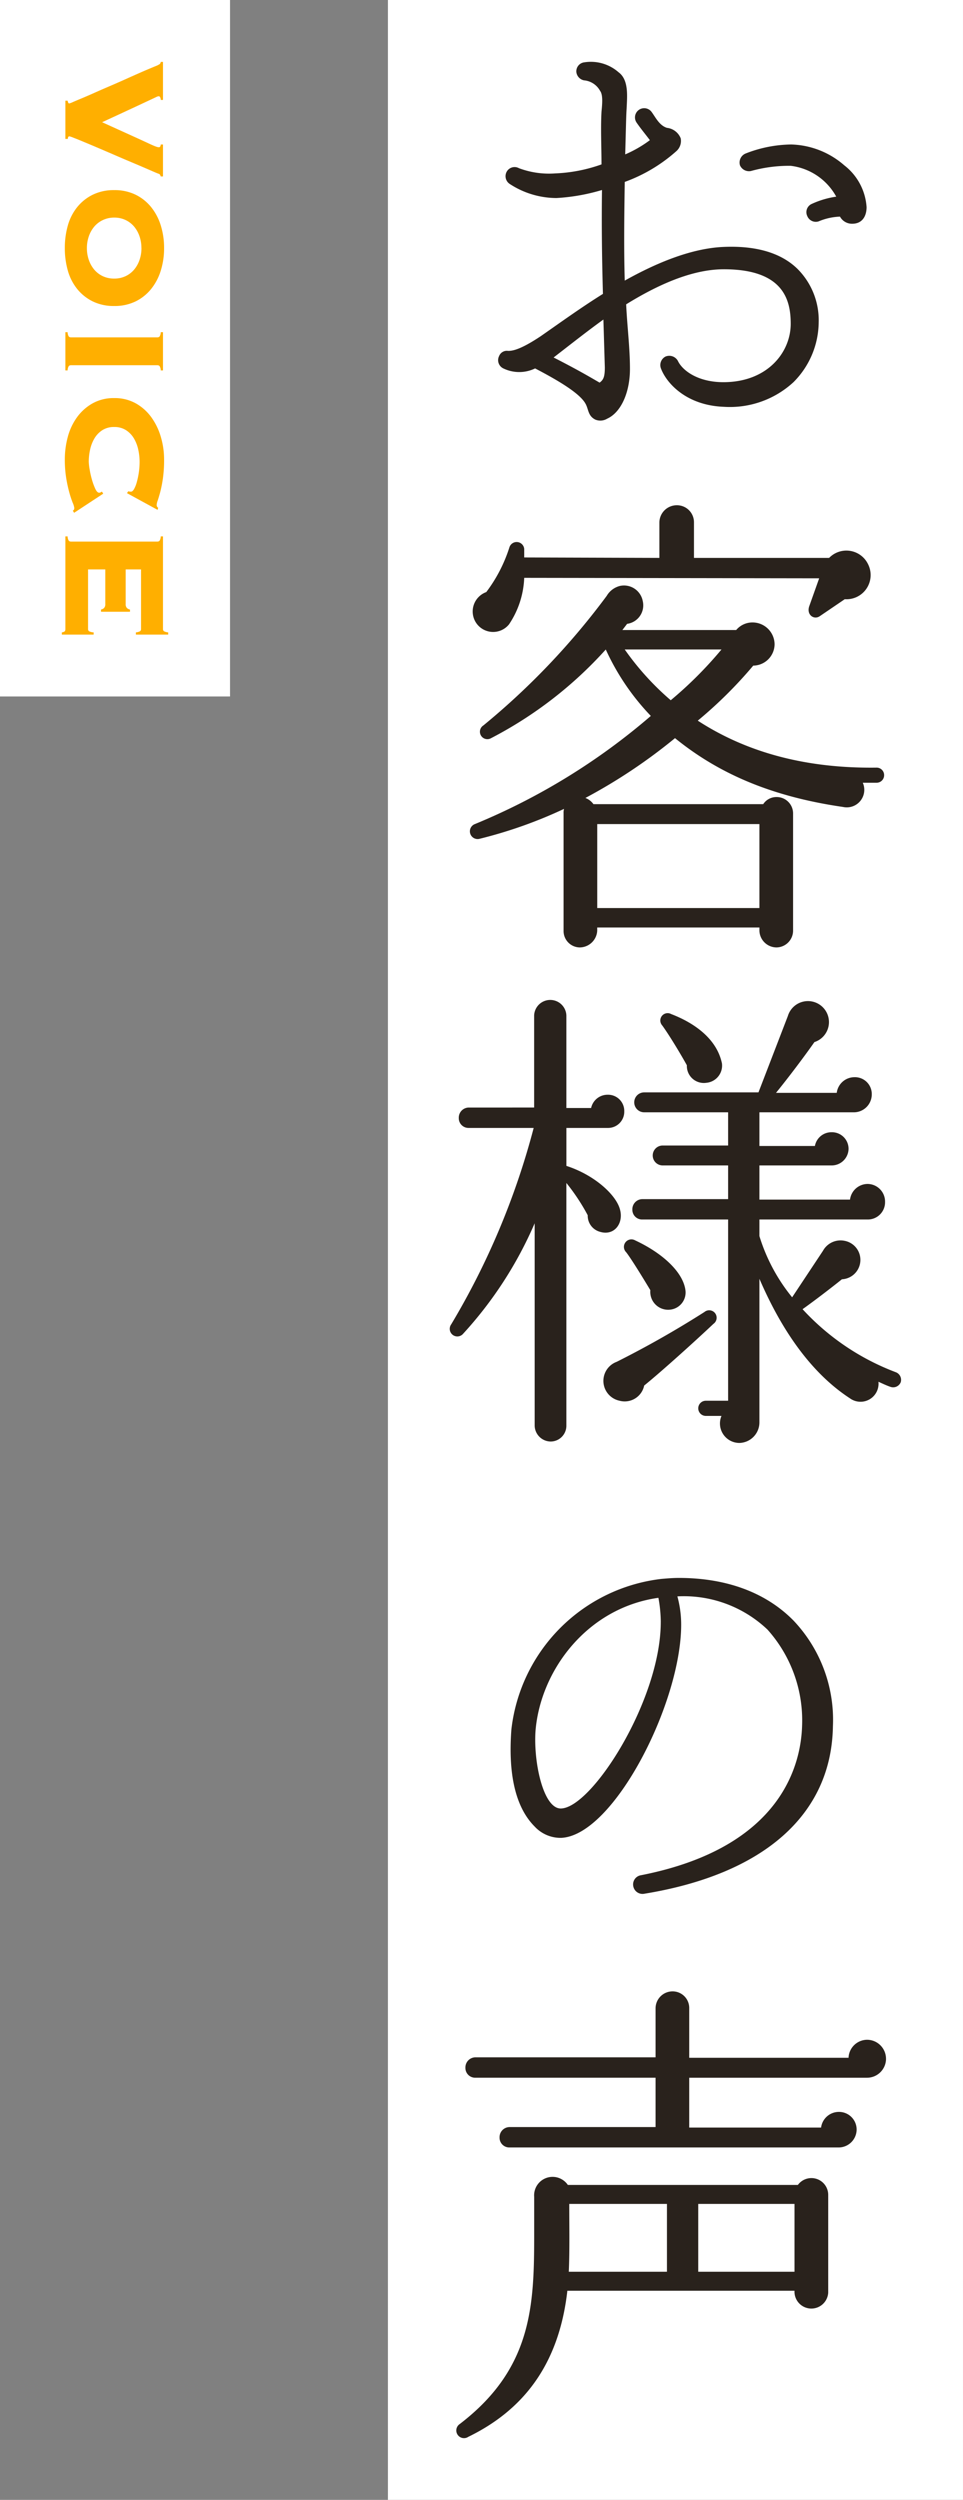
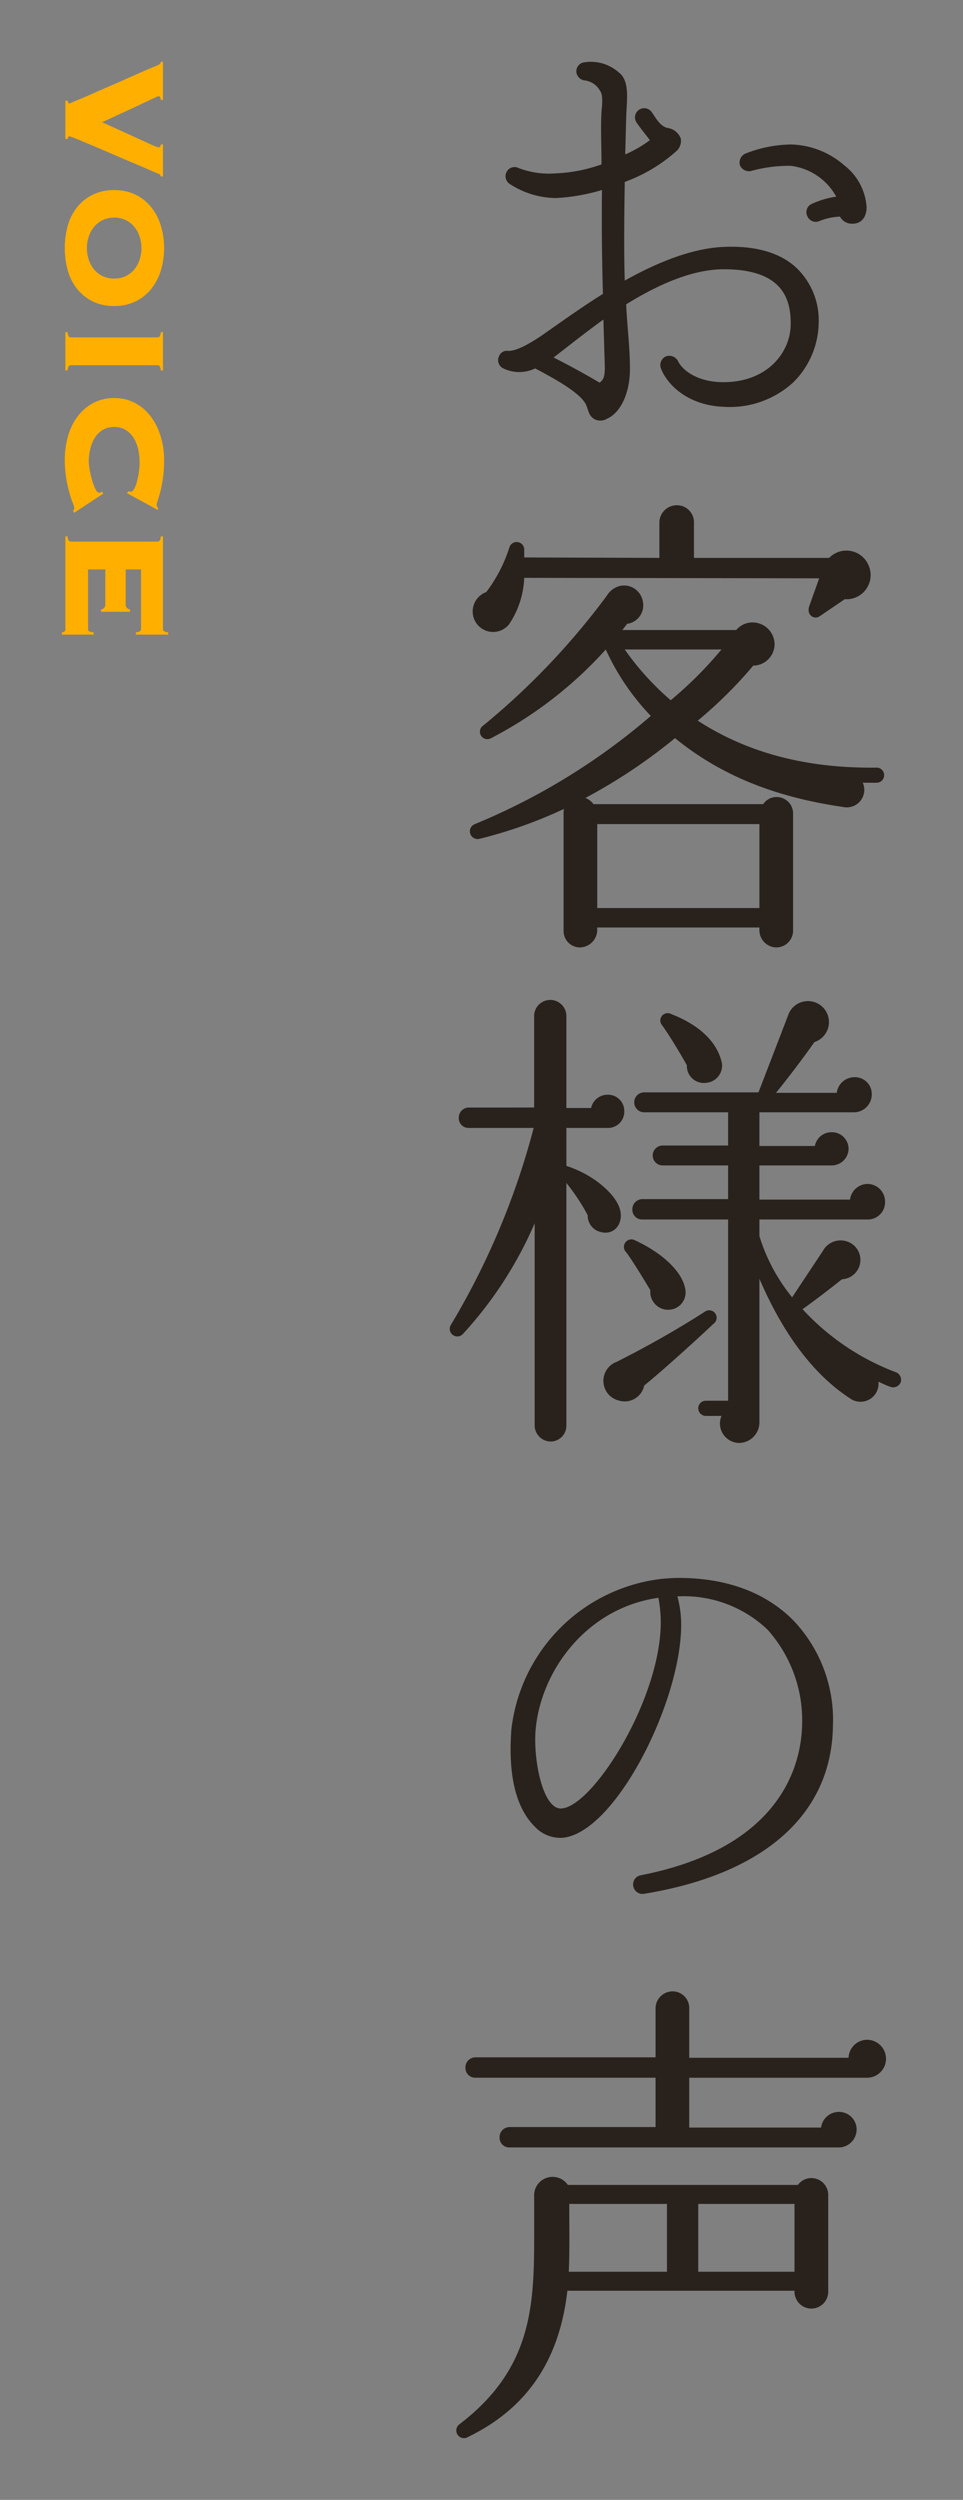
<svg xmlns="http://www.w3.org/2000/svg" width="93.417" height="242.385" viewBox="0 0 93.417 242.385">
  <rect x="0" y="0" width="93.417" height="242.385" fill="#808080" stroke="none" />
  <g id="グループ_624" data-name="グループ 624" transform="translate(-7246.658 911.722)">
    <g id="グループ_593" data-name="グループ 593">
      <g id="グループ_583" data-name="グループ 583" transform="translate(7133 -1073)">
-         <rect id="長方形_199" data-name="長方形 199" width="55.785" height="242.385" transform="translate(151.289 161.278)" fill="#fff" />
        <path id="パス_406" data-name="パス 406" d="M29.076,31.536a7.032,7.032,0,0,0-2.07-5.2c-1.61-1.564-4.048-2.254-7.176-2.116s-6.532,1.564-9.568,3.266c-.092-3.174-.046-6.394,0-9.568a15.419,15.419,0,0,0,5.014-2.99,1.319,1.319,0,0,0,.414-1.242,1.626,1.626,0,0,0-1.334-1.012c-.736-.23-1.1-1.012-1.472-1.518a.893.893,0,0,0-1.472,1.012c.414.6.874,1.15,1.288,1.7a11.69,11.69,0,0,1-2.392,1.38c.092-3.45.092-3.726.138-4.462.046-1.15.23-2.76-.782-3.5a4.068,4.068,0,0,0-3.312-.966.876.876,0,0,0-.782.966.93.93,0,0,0,.736.782A1.968,1.968,0,0,1,7.87,9.088c.322.414.184,1.472.138,2.024-.092,1.656,0,3.4,0,5.106a15.071,15.071,0,0,1-4.508.874A8.293,8.293,0,0,1,0,16.586a.875.875,0,0,0-1.15.276A.9.9,0,0,0-.916,18.1a8.318,8.318,0,0,0,4.554,1.38A19.054,19.054,0,0,0,8.054,18.7c-.046,3.45,0,6.716.092,10.074C6.076,30.064,4.1,31.49,2.12,32.87.05,34.25-.686,34.3-1.054,34.3a.807.807,0,0,0-.874.506A.883.883,0,0,0-1.514,36a3.538,3.538,0,0,0,3.082,0c2.024,1.058,4.278,2.346,4.876,3.4.322.552.23,1.2.966,1.564a1.276,1.276,0,0,0,1.15-.092c1.334-.6,2.208-2.53,2.208-4.83,0-2.07-.276-4.186-.368-6.256,2.9-1.794,6.3-3.4,9.476-3.4,5.842,0,6.486,3.036,6.486,5.29,0,2.76-2.254,5.658-6.532,5.658-2.438,0-3.956-1.1-4.416-2.07a.954.954,0,0,0-1.2-.414.93.93,0,0,0-.46,1.1c.506,1.426,2.438,3.634,6.118,3.772a9.1,9.1,0,0,0,6.762-2.392A8.3,8.3,0,0,0,29.076,31.536Zm4.646-11.178A5.587,5.587,0,0,0,31.56,16.31a8.157,8.157,0,0,0-5.152-2.024,12.477,12.477,0,0,0-4.416.874.947.947,0,0,0-.552,1.15.959.959,0,0,0,1.058.552,13.787,13.787,0,0,1,3.864-.506,5.827,5.827,0,0,1,4.416,2.99,8.569,8.569,0,0,0-2.346.69.876.876,0,0,0-.46,1.2.891.891,0,0,0,1.1.506,5.862,5.862,0,0,1,2.07-.46,1.319,1.319,0,0,0,1.2.69C33.308,21.968,33.722,21.232,33.722,20.358ZM8.33,35.906c0,.92-.138,1.2-.506,1.472-.644-.368-1.932-1.15-4.462-2.438,1.61-1.242,3.174-2.484,4.83-3.68ZM33.86,54.972a2.333,2.333,0,0,0-3.772-.6H16.978v-3.45a1.649,1.649,0,0,0-1.656-1.656,1.689,1.689,0,0,0-1.7,1.656v3.45L.51,54.328V53.5a.737.737,0,0,0-1.426-.184,14.422,14.422,0,0,1-2.254,4.37A2,2,0,0,0-4.182,60.63a1.983,1.983,0,0,0,3.22.184A8.644,8.644,0,0,0,.51,56.306l28.612.046-.966,2.714c-.276.828.46,1.334,1.012.966l2.438-1.656A2.345,2.345,0,0,0,33.86,54.972Zm1.564,20.47a.727.727,0,0,0-.736-.736c-6.854.092-12.6-1.472-17.342-4.554a42.192,42.192,0,0,0,5.382-5.336,2.091,2.091,0,0,0,2.07-2.07,2.14,2.14,0,0,0-2.116-2.116,2.058,2.058,0,0,0-1.61.736H10.032l.46-.6A1.809,1.809,0,0,0,12.01,58.56,1.852,1.852,0,0,0,9.8,57.088a2.079,2.079,0,0,0-1.288.966A70.486,70.486,0,0,1-3.446,70.612a.722.722,0,0,0,.736,1.242,39.291,39.291,0,0,0,11.132-8.6,23.141,23.141,0,0,0,4.37,6.44A62.649,62.649,0,0,1-4.274,80.18a.75.75,0,0,0,.46,1.426,44.07,44.07,0,0,0,8.188-2.9,1.274,1.274,0,0,0-.046.414V90.53a1.591,1.591,0,0,0,1.564,1.61,1.712,1.712,0,0,0,1.7-1.61v-.322H23.326v.322a1.67,1.67,0,0,0,1.656,1.61,1.63,1.63,0,0,0,1.61-1.61V79.122a1.591,1.591,0,0,0-1.61-1.564,1.529,1.529,0,0,0-1.288.69H7.226a1.706,1.706,0,0,0-.782-.6,52.821,52.821,0,0,0,8.694-5.8c4.186,3.4,9.292,5.658,16.284,6.67a1.7,1.7,0,0,0,1.932-2.346h1.334A.727.727,0,0,0,35.424,75.442ZM19.646,63.252a38.273,38.273,0,0,1-4.922,4.922,26.665,26.665,0,0,1-4.462-4.922ZM7.594,80.18H23.326v8.142H7.594Zm2.622,27.852a1.572,1.572,0,0,0-1.61-1.61A1.633,1.633,0,0,0,7,107.71H4.6V98.74a1.565,1.565,0,0,0-3.128,0v8.924H-4.872a.982.982,0,0,0-.966,1.012.943.943,0,0,0,.966.966h6.3a73.2,73.2,0,0,1-8,19.044.737.737,0,0,0,1.15.92,38.226,38.226,0,0,0,6.946-10.718V138.53a1.572,1.572,0,0,0,1.564,1.518A1.531,1.531,0,0,0,4.6,138.53V114.978a19.934,19.934,0,0,1,2.07,3.128,1.616,1.616,0,0,0,1.2,1.61c1.38.414,2.3-.828,1.932-2.162-.368-1.426-2.484-3.358-5.2-4.232v-3.68h4A1.572,1.572,0,0,0,10.216,108.032ZM37.034,134.3a.791.791,0,0,0-.46-.966,23.607,23.607,0,0,1-9.062-6.118c1.1-.782,2.668-1.978,3.818-2.9a1.882,1.882,0,0,0,.276-3.726,1.947,1.947,0,0,0-2.116.966l-2.99,4.508a17.524,17.524,0,0,1-3.174-5.934v-1.61H33.814a1.67,1.67,0,0,0,1.7-1.7,1.709,1.709,0,0,0-1.7-1.748,1.736,1.736,0,0,0-1.7,1.518H23.326v-3.312h6.992a1.639,1.639,0,0,0,1.656-1.61,1.611,1.611,0,0,0-1.656-1.61,1.628,1.628,0,0,0-1.61,1.334H23.326v-3.266h9.2a1.738,1.738,0,0,0,1.7-1.748,1.632,1.632,0,0,0-1.7-1.656,1.736,1.736,0,0,0-1.7,1.518H24.936c1.2-1.472,2.76-3.542,3.726-4.922a2.037,2.037,0,1,0-2.576-2.53l-2.852,7.406H12.148a.966.966,0,1,0,0,1.932H20.29v3.22H13.942a.966.966,0,1,0,0,1.932H20.29v3.266H11.964A.982.982,0,0,0,11,117.554a.943.943,0,0,0,.966.966H20.29v17.572H18.128a.736.736,0,1,0,0,1.472h1.518a1.889,1.889,0,0,0,1.748,2.622,1.993,1.993,0,0,0,1.932-2.024V124.27c1.472,3.4,4.186,8.6,8.786,11.592a1.748,1.748,0,0,0,2.76-1.61c.414.184.782.368,1.2.506A.791.791,0,0,0,37.034,134.3ZM19.692,103.386c-.506-2.438-2.76-3.956-4.922-4.784a.712.712,0,0,0-.874,1.1c.736,1.012,1.886,2.944,2.392,3.864a1.647,1.647,0,0,0,1.886,1.7A1.675,1.675,0,0,0,19.692,103.386ZM16.15,125.374c-.23-1.748-2.208-3.588-4.876-4.83a.728.728,0,0,0-.874,1.15c.506.644,1.794,2.76,2.346,3.68a1.733,1.733,0,0,0,1.932,1.886A1.672,1.672,0,0,0,16.15,125.374Zm2.714,3.266a.723.723,0,1,0-.874-1.15,95.611,95.611,0,0,1-8.51,4.83,1.967,1.967,0,0,0,.276,3.772,1.928,1.928,0,0,0,2.392-1.472C13.8,133.286,17.162,130.25,18.864,128.64Zm11.592,39.03a13.987,13.987,0,0,0-3.818-10.258c-2.668-2.714-6.486-4.14-11.132-4.14-.552,0-1.1.046-1.656.092A16.588,16.588,0,0,0-.732,167.946c-.368,4.83.6,7.774,2.254,9.43a3.421,3.421,0,0,0,2.576,1.1c5.106-.23,11.684-13.156,11.638-20.746a10.371,10.371,0,0,0-.368-2.668,11.784,11.784,0,0,1,8.74,3.22,13.189,13.189,0,0,1,3.358,9.292c-.092,3.5-1.748,11.822-15.686,14.536a.9.9,0,0,0-.69,1.058.912.912,0,0,0,1.012.736C23.74,182.022,30.318,176.226,30.456,167.67Zm-16.7-10.12c0,7.59-6.716,18.078-9.706,18.078-1.7,0-2.668-4.554-2.438-7.59C2.12,162.2,6.628,156.17,13.528,155.2A13.325,13.325,0,0,1,13.758,157.55Zm21.85,42.342a1.845,1.845,0,0,0-1.84-1.84,1.818,1.818,0,0,0-1.794,1.748H16.518v-4.784a1.611,1.611,0,0,0-1.61-1.656,1.649,1.649,0,0,0-1.656,1.656v4.738H-4.228a.982.982,0,0,0-.966,1.012.943.943,0,0,0,.966.966h17.48v4.784H-.916a.982.982,0,0,0-.966,1.012.943.943,0,0,0,.966.966H30.962a1.749,1.749,0,0,0,1.794-1.7,1.709,1.709,0,0,0-1.7-1.748,1.743,1.743,0,0,0-1.748,1.518H16.518v-4.83h17.25A1.845,1.845,0,0,0,35.608,199.892ZM30,213.094a1.63,1.63,0,0,0-2.944-.966H4.742a1.791,1.791,0,0,0-3.266,1.15v2.576c0,7.314.184,13.8-7.222,19.458a.746.746,0,1,0,.828,1.242c5.2-2.53,8.786-6.854,9.614-14.168H26.73A1.637,1.637,0,1,0,30,222.57ZM4.834,220.546c.092-2.024.046-4.416.046-6.578h9.476v6.578Zm12.558-6.578H26.73v6.578H17.392Z" transform="translate(164 161)" fill="#29221c" />
      </g>
      <g id="グループ_584" data-name="グループ 584" transform="translate(7121 -1075.172)">
-         <rect id="長方形_200" data-name="長方形 200" width="22.314" height="67.53" transform="translate(125.658 163.45)" fill="#fff" />
        <path id="パス_407" data-name="パス 407" d="M4.212-.216a.725.725,0,0,0,.216-.072.106.106,0,0,0,.054-.09,2.485,2.485,0,0,0-.144-.369q-.144-.333-.369-.873T3.438-2.844q-.306-.684-.621-1.422T2.178-5.724q-.324-.72-.594-1.332T1.125-8.118q-.189-.45-.261-.63a1.914,1.914,0,0,0-.2-.4A.313.313,0,0,0,.45-9.252v-.216H4.14v.216a.61.61,0,0,0-.288.072.171.171,0,0,0-.072.144.722.722,0,0,0,.081.225q.081.171.342.729l.756,1.62Q5.454-5.4,6.3-3.564,7.11-5.346,7.587-6.4T8.325-8.01q.261-.558.333-.765a1.082,1.082,0,0,0,.072-.279.166.166,0,0,0-.054-.135.438.438,0,0,0-.216-.063v-.216h3.1v.216a.976.976,0,0,0-.171.072.26.26,0,0,0-.1.162q-.036.108-.216.522T10.629-7.47q-.261.612-.576,1.359T9.4-4.59q-.333.774-.648,1.512T8.2-1.764q-.243.576-.387.954A3.341,3.341,0,0,0,7.668-.4q0,.162.252.162V0H4.212ZM18.5-9.576a7.292,7.292,0,0,1,2.169.315,5.357,5.357,0,0,1,1.782.927A4.469,4.469,0,0,1,23.67-6.822a4.611,4.611,0,0,1,.45,2.088,4.611,4.611,0,0,1-.45,2.088,4.469,4.469,0,0,1-1.215,1.512,5,5,0,0,1-1.782.9A7.927,7.927,0,0,1,18.5.054a7.927,7.927,0,0,1-2.169-.288,5,5,0,0,1-1.782-.9,4.47,4.47,0,0,1-1.215-1.512,4.611,4.611,0,0,1-.45-2.088,4.611,4.611,0,0,1,.45-2.088,4.47,4.47,0,0,1,1.215-1.512,5.357,5.357,0,0,1,1.782-.927A7.292,7.292,0,0,1,18.5-9.576Zm0,2.2a3.481,3.481,0,0,0-1.125.18,2.949,2.949,0,0,0-.936.513,2.459,2.459,0,0,0-.648.828,2.52,2.52,0,0,0-.243,1.125A2.52,2.52,0,0,0,15.8-3.609a2.459,2.459,0,0,0,.648.828,2.949,2.949,0,0,0,.936.513,3.481,3.481,0,0,0,1.125.18,3.481,3.481,0,0,0,1.125-.18,2.949,2.949,0,0,0,.936-.513,2.459,2.459,0,0,0,.648-.828,2.52,2.52,0,0,0,.243-1.125,2.52,2.52,0,0,0-.243-1.125,2.459,2.459,0,0,0-.648-.828,2.949,2.949,0,0,0-.936-.513A3.481,3.481,0,0,0,18.5-7.38ZM26.658-.216a.806.806,0,0,0,.423-.117.28.28,0,0,0,.081-.207V-8.928a.28.28,0,0,0-.081-.207.806.806,0,0,0-.423-.117v-.216h3.708v.216a.806.806,0,0,0-.423.117.28.28,0,0,0-.081.207V-.54a.28.28,0,0,0,.081.207.806.806,0,0,0,.423.117V0H26.658ZM42.084-6.1a.669.669,0,0,0,.027-.117,1.1,1.1,0,0,0,.009-.153q0-.144-.243-.288a2.834,2.834,0,0,0-.648-.261,7.516,7.516,0,0,0-.927-.2A7.158,7.158,0,0,0,39.2-7.2a5.468,5.468,0,0,0-1.134.126,3.659,3.659,0,0,0-1.089.414,2.411,2.411,0,0,0-.81.765,2.06,2.06,0,0,0-.315,1.161,2.06,2.06,0,0,0,.315,1.161,2.411,2.411,0,0,0,.81.765,3.659,3.659,0,0,0,1.089.414,5.468,5.468,0,0,0,1.134.126,5.216,5.216,0,0,0,.738-.081,8.681,8.681,0,0,0,1.008-.225,6.081,6.081,0,0,0,.891-.324q.387-.18.387-.378a.256.256,0,0,0-.036-.144,1.177,1.177,0,0,1-.072-.126l.2-.126L44.172-.846l-.216.126a.2.2,0,0,0-.1-.117A.388.388,0,0,0,43.7-.864a1.766,1.766,0,0,0-.5.153,9.875,9.875,0,0,1-.981.324,13.18,13.18,0,0,1-1.413.306,11.12,11.12,0,0,1-1.818.135,8.4,8.4,0,0,1-2.142-.279,5.789,5.789,0,0,1-1.908-.882A4.721,4.721,0,0,1,33.57-2.619a4.172,4.172,0,0,1-.522-2.115,4.172,4.172,0,0,1,.522-2.115,4.721,4.721,0,0,1,1.368-1.512,6.23,6.23,0,0,1,1.908-.909,7.7,7.7,0,0,1,2.142-.306,12.809,12.809,0,0,1,1.863.117,12.284,12.284,0,0,1,1.323.261q.522.144.81.243a1.484,1.484,0,0,0,.432.1A.326.326,0,0,0,43.686-9l.2.054-1.62,2.97ZM53.55-3.456a.566.566,0,0,0-.153-.3.533.533,0,0,0-.387-.117H49.662V-2.2H55.44a.25.25,0,0,0,.216-.1,1.054,1.054,0,0,0,.108-.441h.216V.342h-.216a.47.47,0,0,0-.108-.288A.358.358,0,0,0,55.44,0H46.458V-.216a.806.806,0,0,0,.423-.117.28.28,0,0,0,.081-.207V-8.928a.28.28,0,0,0-.081-.207.806.806,0,0,0-.423-.117v-.216H55.44a.25.25,0,0,0,.216-.1.957.957,0,0,0,.108-.405h.216V-6.84h-.216a.957.957,0,0,0-.108-.4.25.25,0,0,0-.216-.1H49.662V-5.85H53.01a.533.533,0,0,0,.387-.117.566.566,0,0,0,.153-.3h.216v2.808Z" transform="translate(132 169) rotate(90)" fill="#ffaf00" />
      </g>
    </g>
  </g>
</svg>